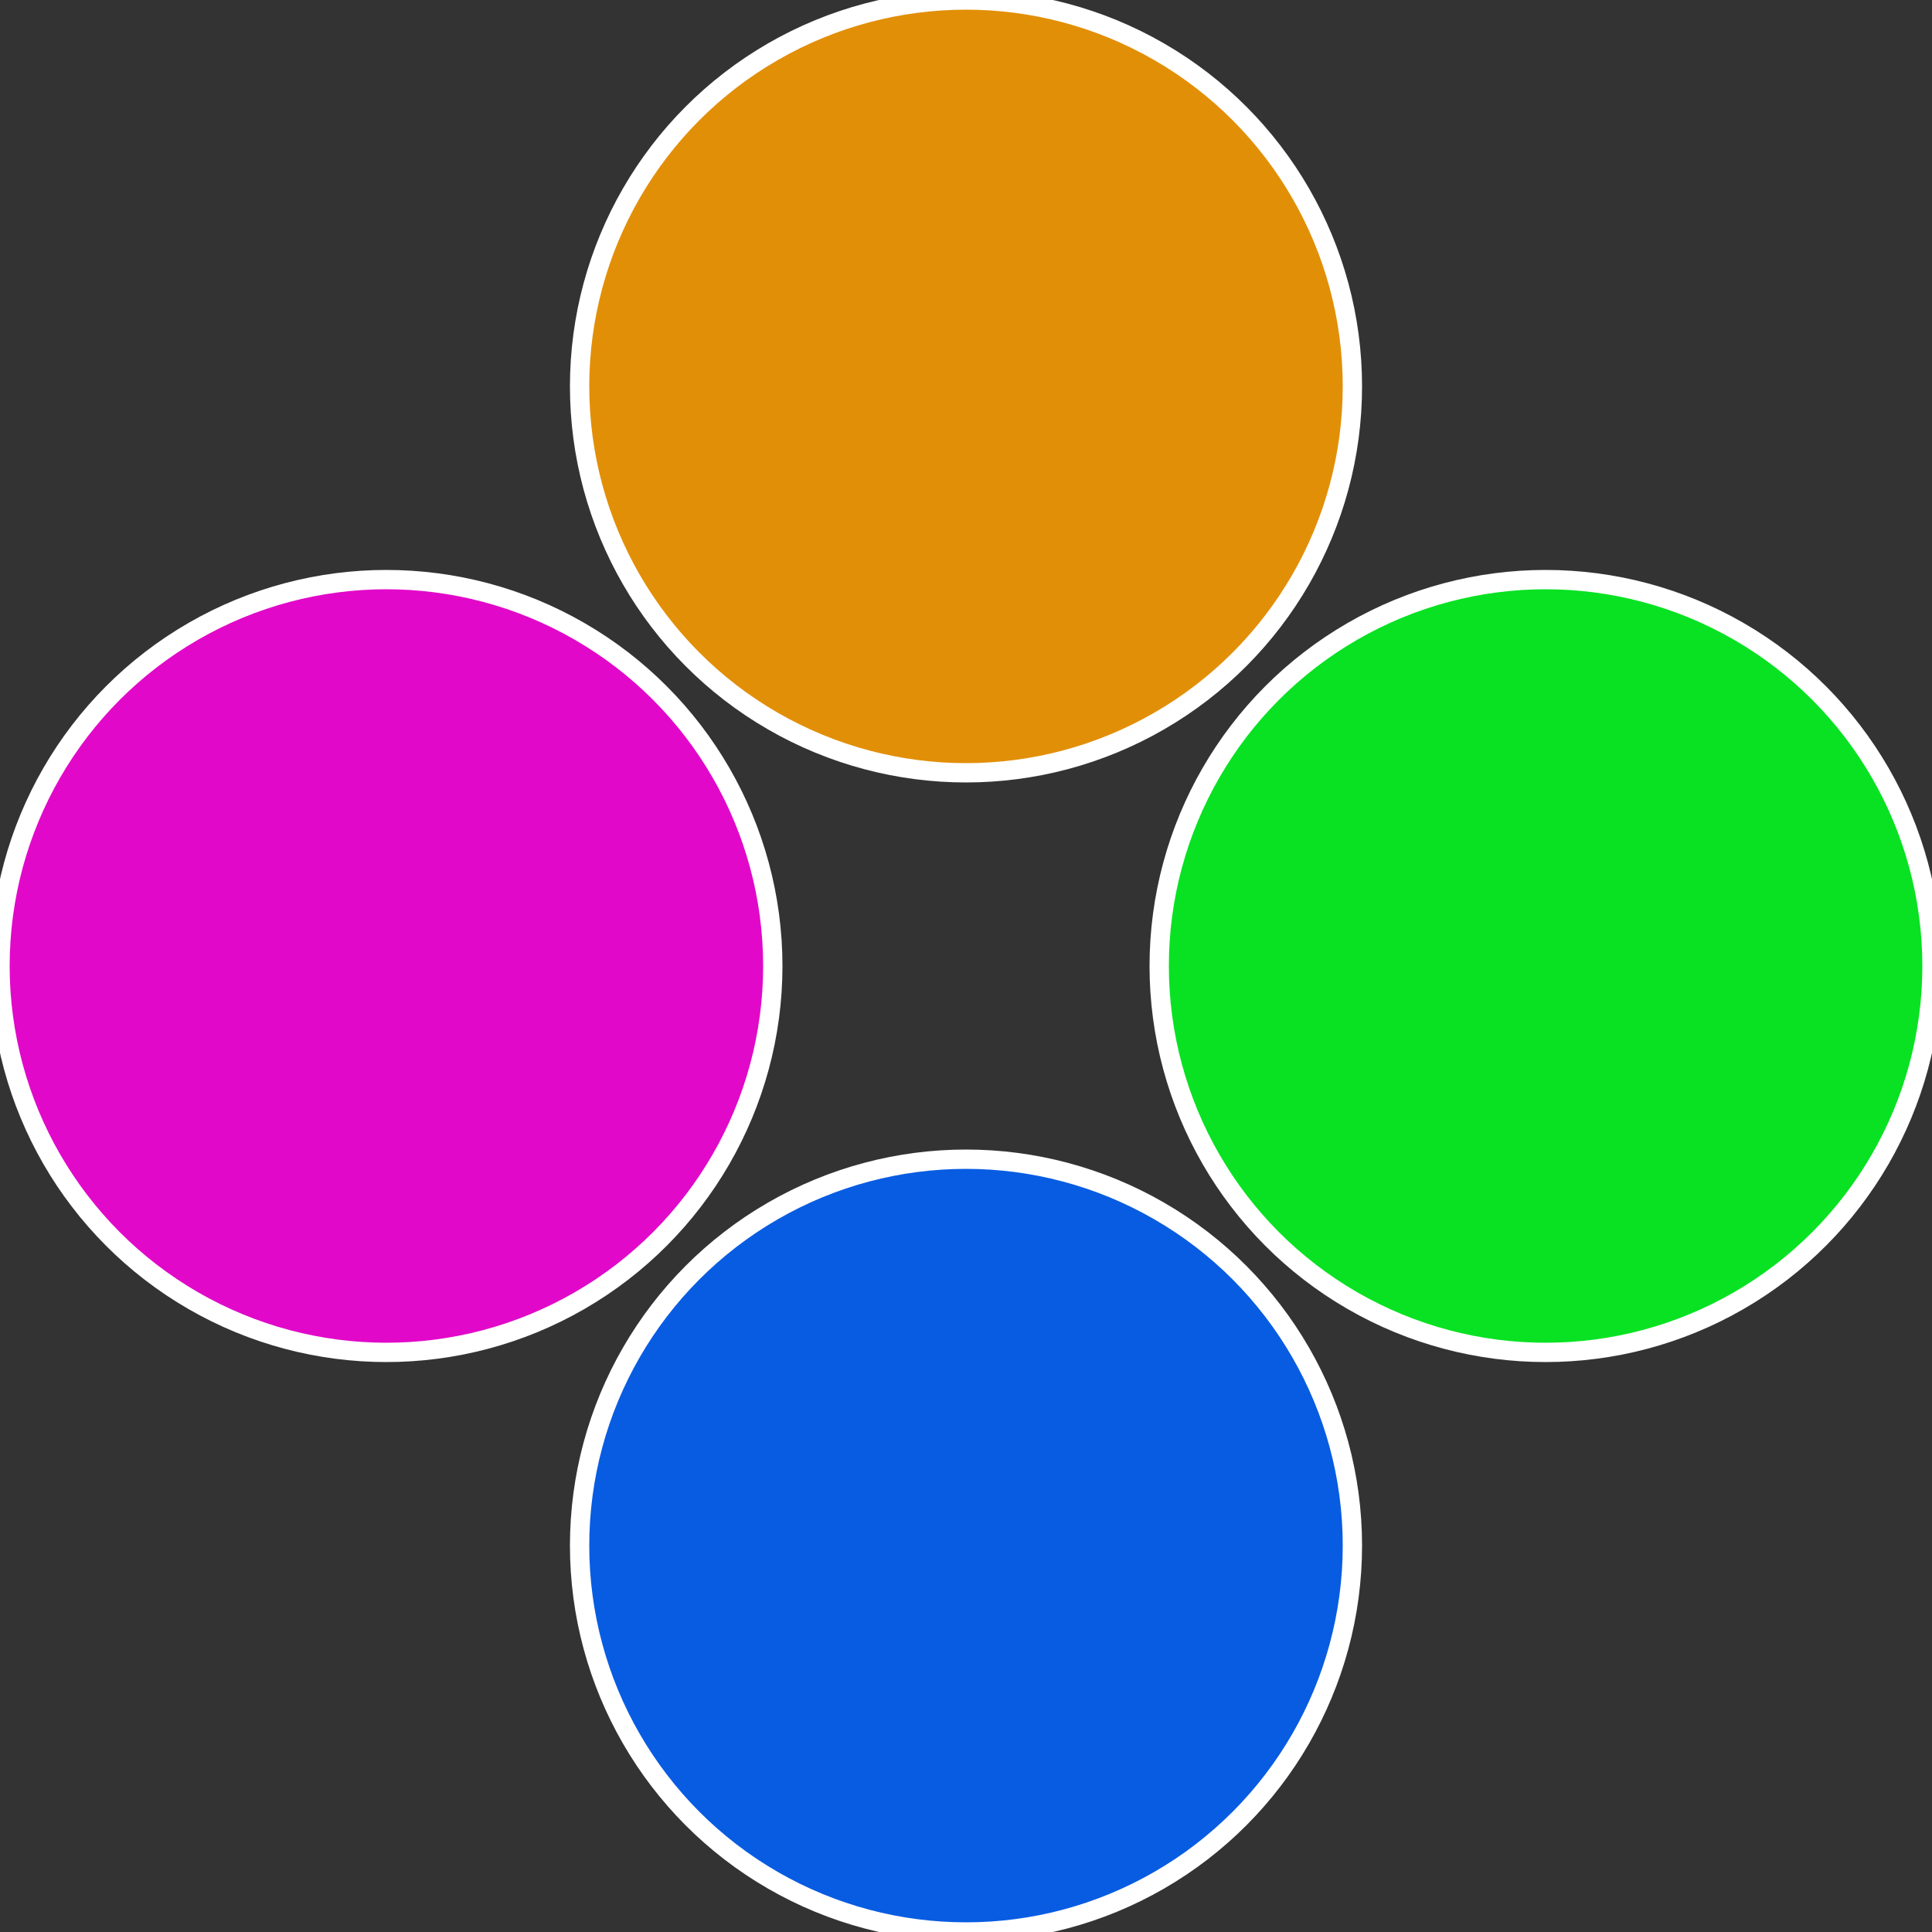
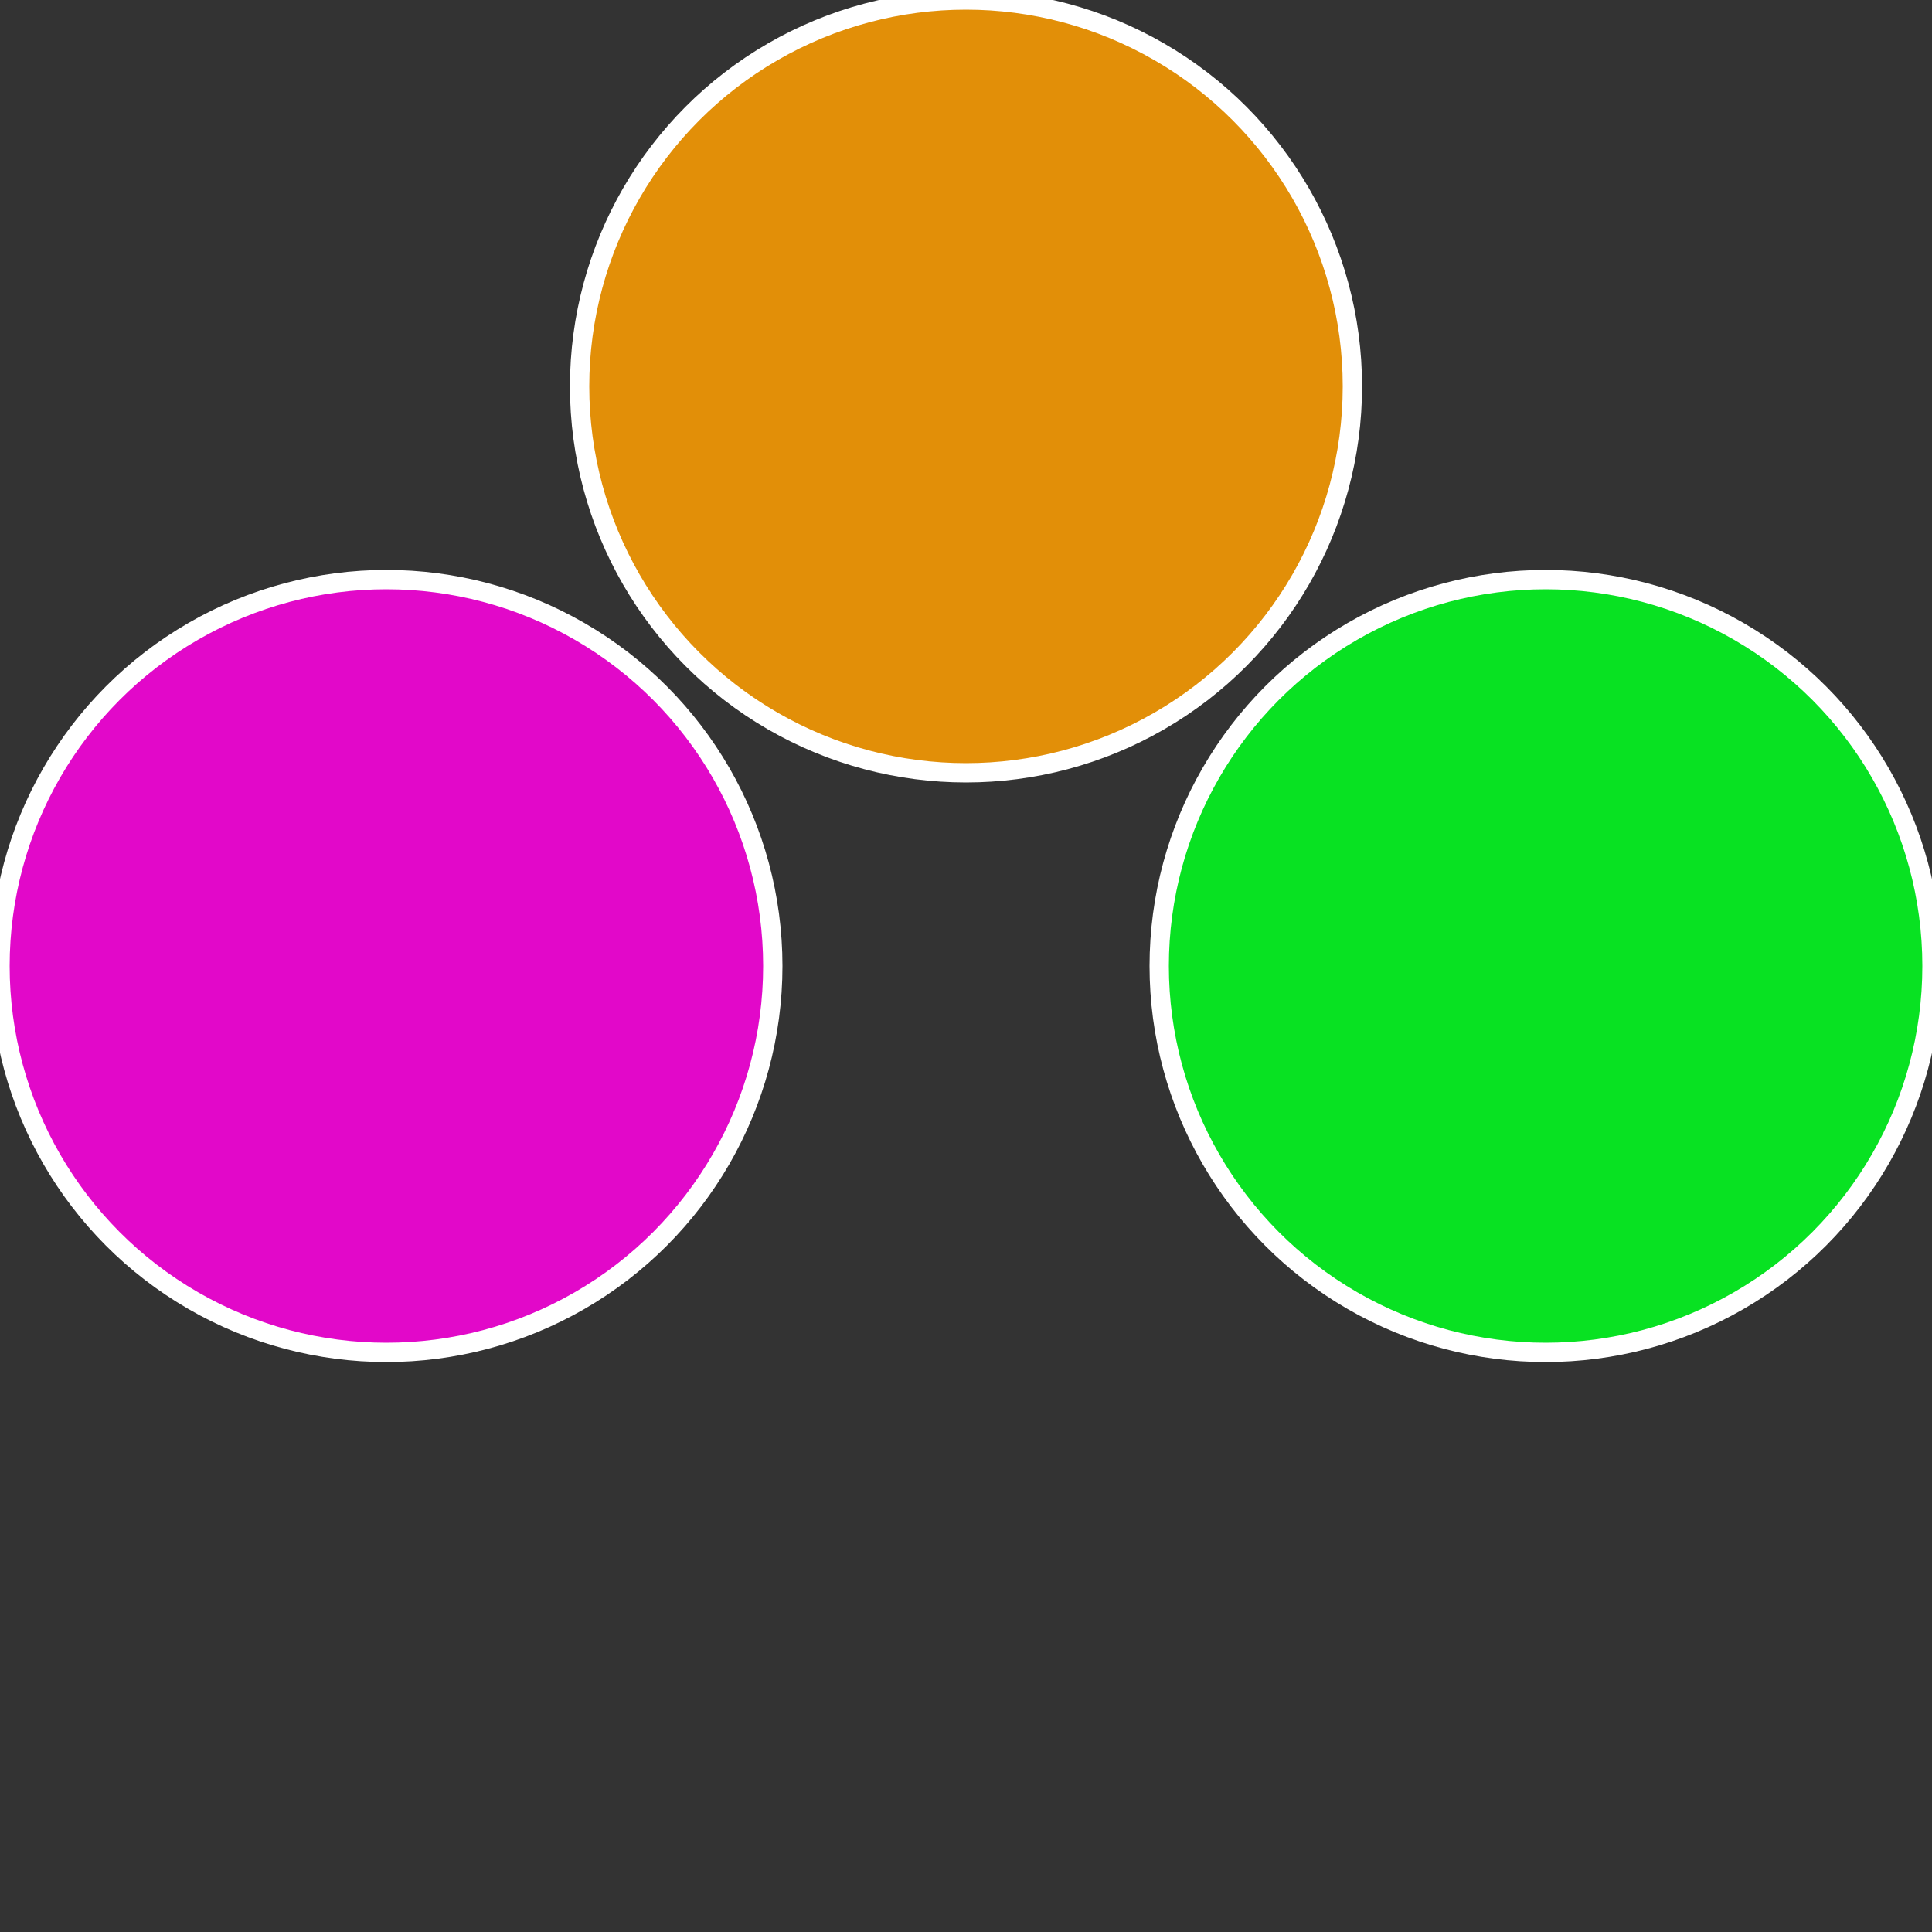
<svg xmlns="http://www.w3.org/2000/svg" width="500" height="500" viewBox="-1 -1 2 2">
  <rect x="-1" y="-1" width="2" height="2" fill="#333333" stroke="none" />
  <circle cx="0.6" cy="0" r="0.4" fill="#08e222" stroke="#fff" stroke-width="1%" />
-   <circle cx="3.6739403974421E-17" cy="0.6" r="0.4" fill="#085ce2" stroke="#fff" stroke-width="1%" />
  <circle cx="-0.6" cy="7.3478807948841E-17" r="0.4" fill="#e208c9" stroke="#fff" stroke-width="1%" />
  <circle cx="-1.1021821192326E-16" cy="-0.6" r="0.4" fill="#e28f08" stroke="#fff" stroke-width="1%" />
</svg>